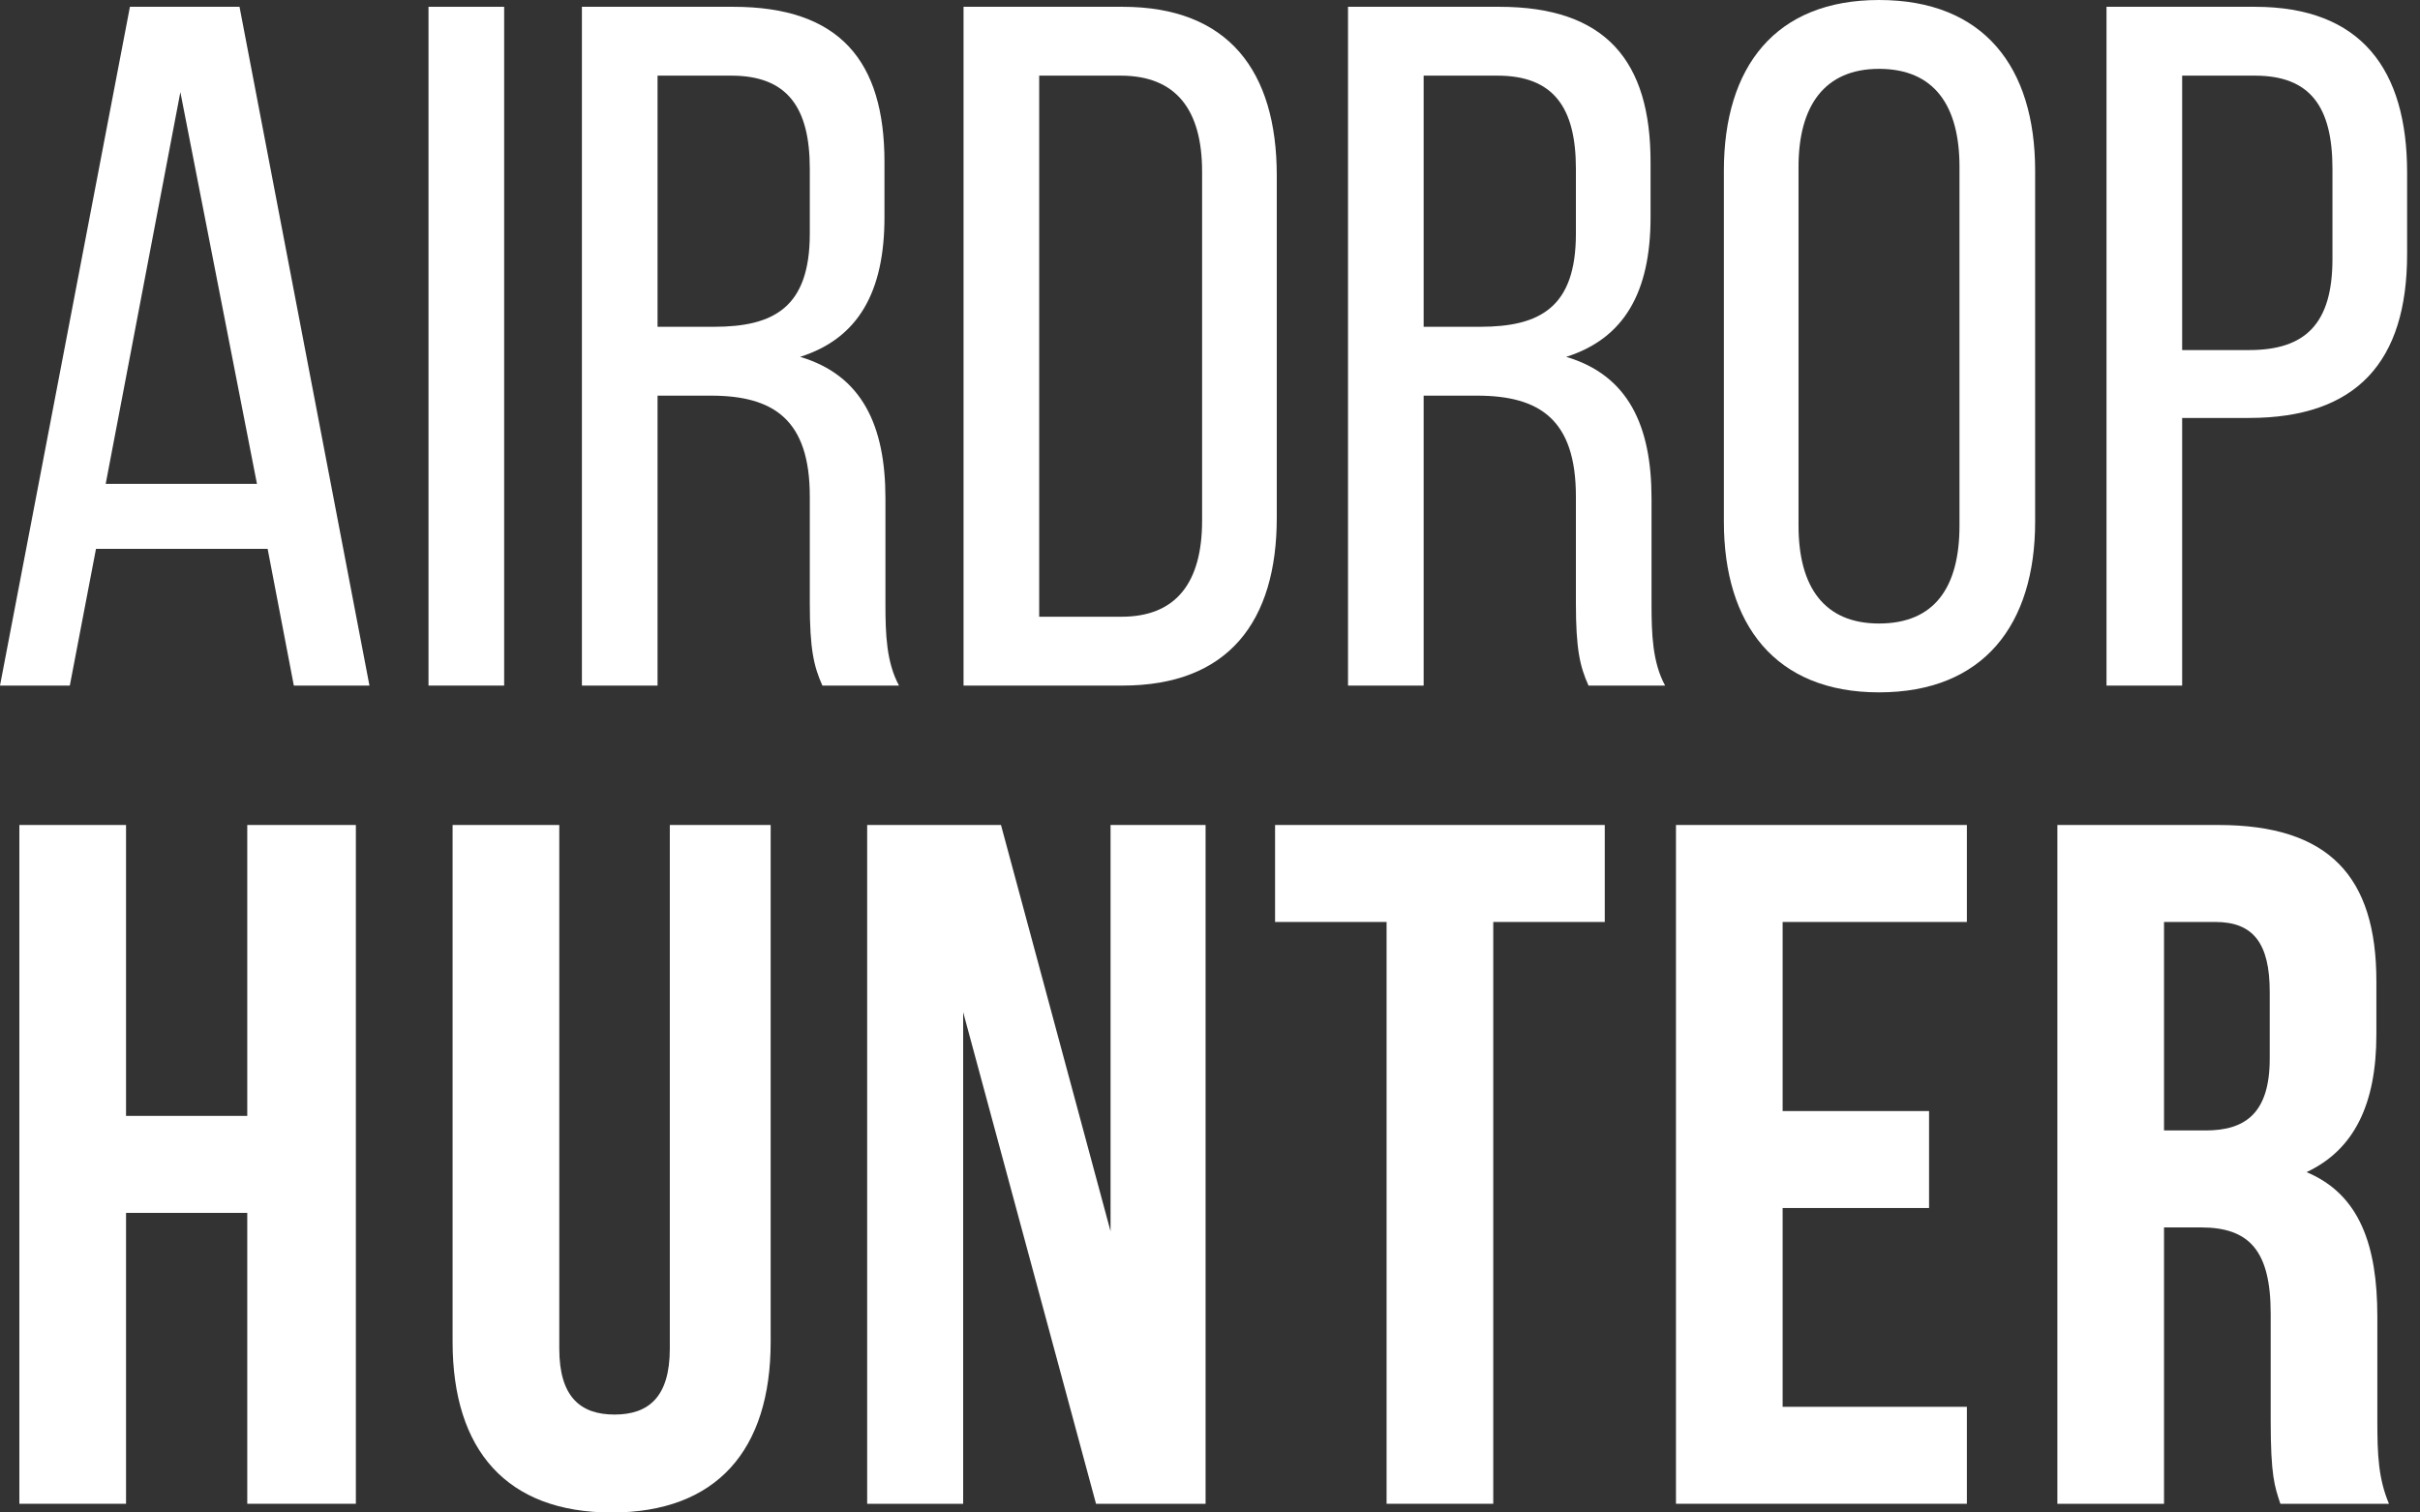
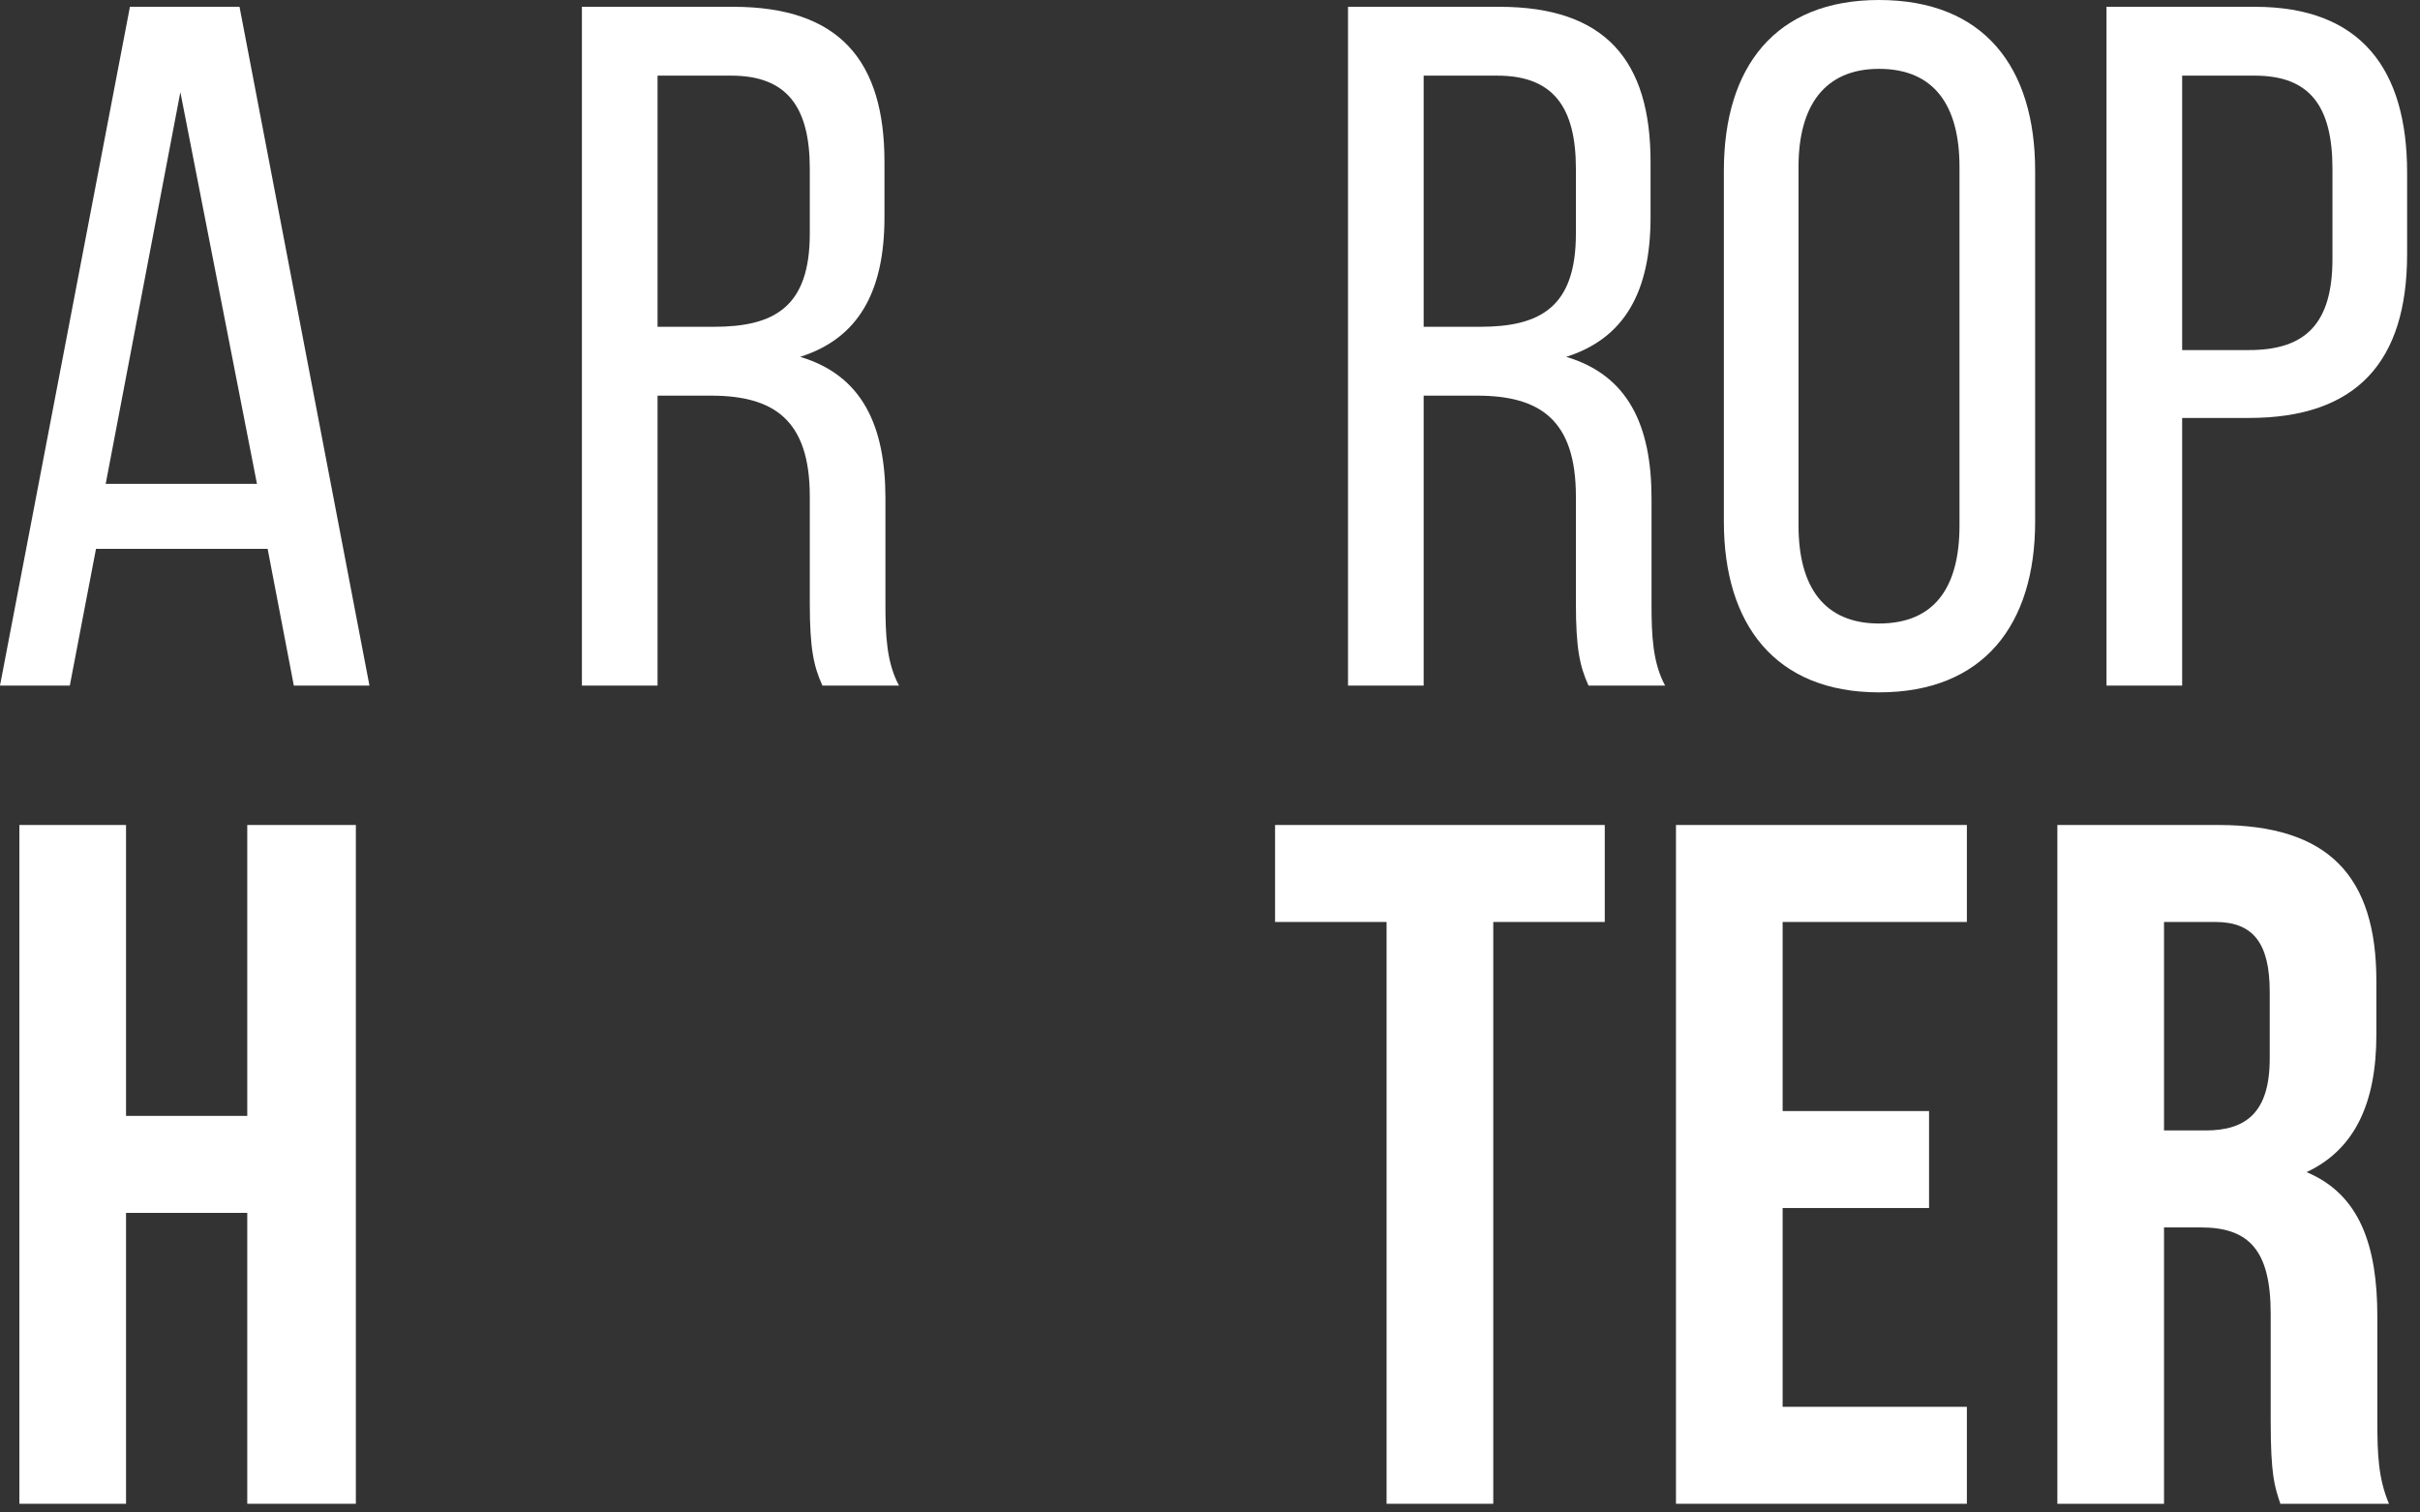
<svg xmlns="http://www.w3.org/2000/svg" width="120" height="75" viewBox="0 0 120 75" fill="none">
  <rect x="0" y="0" width="120" height="75" fill="#333333" stroke="none" />
  <path d="M13.271 27.216L14.57 33.996H18.32L11.877 0.337H6.443L0 33.996H3.462L4.76 27.216H13.271ZM8.944 4.568L12.742 23.994H5.241L8.944 4.568Z" fill="white" />
-   <path d="M21.248 0.337V33.996H24.999V0.337H21.248Z" fill="white" />
  <path d="M28.855 0.337V33.996H32.606V19.619H35.251C38.376 19.619 40.155 20.821 40.155 24.619V29.909C40.155 32.169 40.348 33.034 40.78 33.996H44.579C43.954 32.842 43.906 31.448 43.906 29.957V24.716C43.906 21.109 42.752 18.609 39.675 17.695C42.56 16.782 43.858 14.474 43.858 10.771V8.03C43.858 3.03 41.646 0.337 36.357 0.337H28.855ZM32.606 16.205V3.751H36.261C39.05 3.751 40.155 5.338 40.155 8.367V11.589C40.155 15.243 38.376 16.205 35.395 16.205H32.606Z" fill="white" />
-   <path d="M47.779 0.337V33.996H55.665C60.906 33.996 63.311 30.822 63.311 25.677V8.704C63.311 3.51 60.906 0.337 55.665 0.337H47.779ZM51.53 30.582V3.751H55.569C58.31 3.751 59.608 5.434 59.608 8.511V25.822C59.608 28.899 58.31 30.582 55.617 30.582H51.53Z" fill="white" />
  <path d="M66.844 0.337V33.996H70.594V19.619H73.239C76.365 19.619 78.144 20.821 78.144 24.619V29.909C78.144 32.169 78.336 33.034 78.769 33.996H82.567C81.942 32.842 81.894 31.448 81.894 29.957V24.716C81.894 21.109 80.74 18.609 77.663 17.695C80.548 16.782 81.846 14.474 81.846 10.771V8.03C81.846 3.03 79.634 0.337 74.345 0.337H66.844ZM70.594 16.205V3.751H74.249C77.038 3.751 78.144 5.338 78.144 8.367V11.589C78.144 15.243 76.365 16.205 73.383 16.205H70.594Z" fill="white" />
-   <path d="M85.481 25.869C85.481 30.966 88.029 34.332 93.174 34.332C98.367 34.332 100.916 30.966 100.916 25.869V8.463C100.916 3.318 98.367 0 93.174 0C88.029 0 85.481 3.318 85.481 8.463V25.869ZM89.183 8.271C89.183 5.241 90.481 3.414 93.174 3.414C95.915 3.414 97.165 5.241 97.165 8.271V26.062C97.165 29.139 95.915 30.918 93.174 30.918C90.481 30.918 89.183 29.139 89.183 26.062V8.271Z" fill="white" />
+   <path d="M85.481 25.869C85.481 30.966 88.029 34.332 93.174 34.332C98.367 34.332 100.916 30.966 100.916 25.869V8.463C100.916 3.318 98.367 0 93.174 0C88.029 0 85.481 3.318 85.481 8.463V25.869ZM89.183 8.271C89.183 5.241 90.481 3.414 93.174 3.414C95.915 3.414 97.165 5.241 97.165 8.271V26.062C97.165 29.139 95.915 30.918 93.174 30.918C90.481 30.918 89.183 29.139 89.183 26.062Z" fill="white" />
  <path d="M104.455 0.337V33.996H108.206V20.725H111.524C116.861 20.725 119.361 17.936 119.361 12.598V8.559C119.361 3.462 117.101 0.337 111.812 0.337H104.455ZM108.206 17.359V3.751H111.812C114.553 3.751 115.659 5.289 115.659 8.367V12.839C115.659 16.06 114.312 17.359 111.524 17.359H108.206Z" fill="white" />
  <path d="M6.25 60.143H12.261V74.568H17.646V40.909H12.261V55.334H6.25V40.909H0.961V74.568H6.25V60.143Z" fill="white" />
-   <path d="M22.443 40.909V66.538C22.443 71.924 25.136 75.001 30.329 75.001C35.522 75.001 38.215 71.924 38.215 66.538V40.909H33.214V66.875C33.214 69.279 32.156 70.144 30.474 70.144C28.791 70.144 27.733 69.279 27.733 66.875V40.909H22.443Z" fill="white" />
-   <path d="M54.348 74.568H59.781V40.909H55.069V61.056L49.636 40.909H43V74.568H47.76V50.189L54.348 74.568Z" fill="white" />
  <path d="M63.227 45.718H68.756V74.568H74.046V45.718H79.575V40.909H63.227V45.718Z" fill="white" />
  <path d="M88.395 45.718H97.531V40.909H83.106V74.568H97.531V69.76H88.395V59.902H95.656V55.094H88.395V45.718Z" fill="white" />
  <path d="M118.462 74.568C117.933 73.318 117.885 72.116 117.885 70.481V65.288C117.885 61.778 117.02 59.229 114.375 58.123C116.731 57.017 117.837 54.758 117.837 51.295V48.651C117.837 43.458 115.481 40.909 110 40.909H102.018V74.568H107.307V60.864H109.134C111.538 60.864 112.596 62.018 112.596 65.144V70.433C112.596 73.174 112.788 73.703 113.077 74.568H118.462ZM109.855 45.718C111.73 45.718 112.548 46.775 112.548 49.18V52.497C112.548 55.19 111.346 56.056 109.374 56.056H107.307V45.718H109.855Z" fill="white" />
</svg>